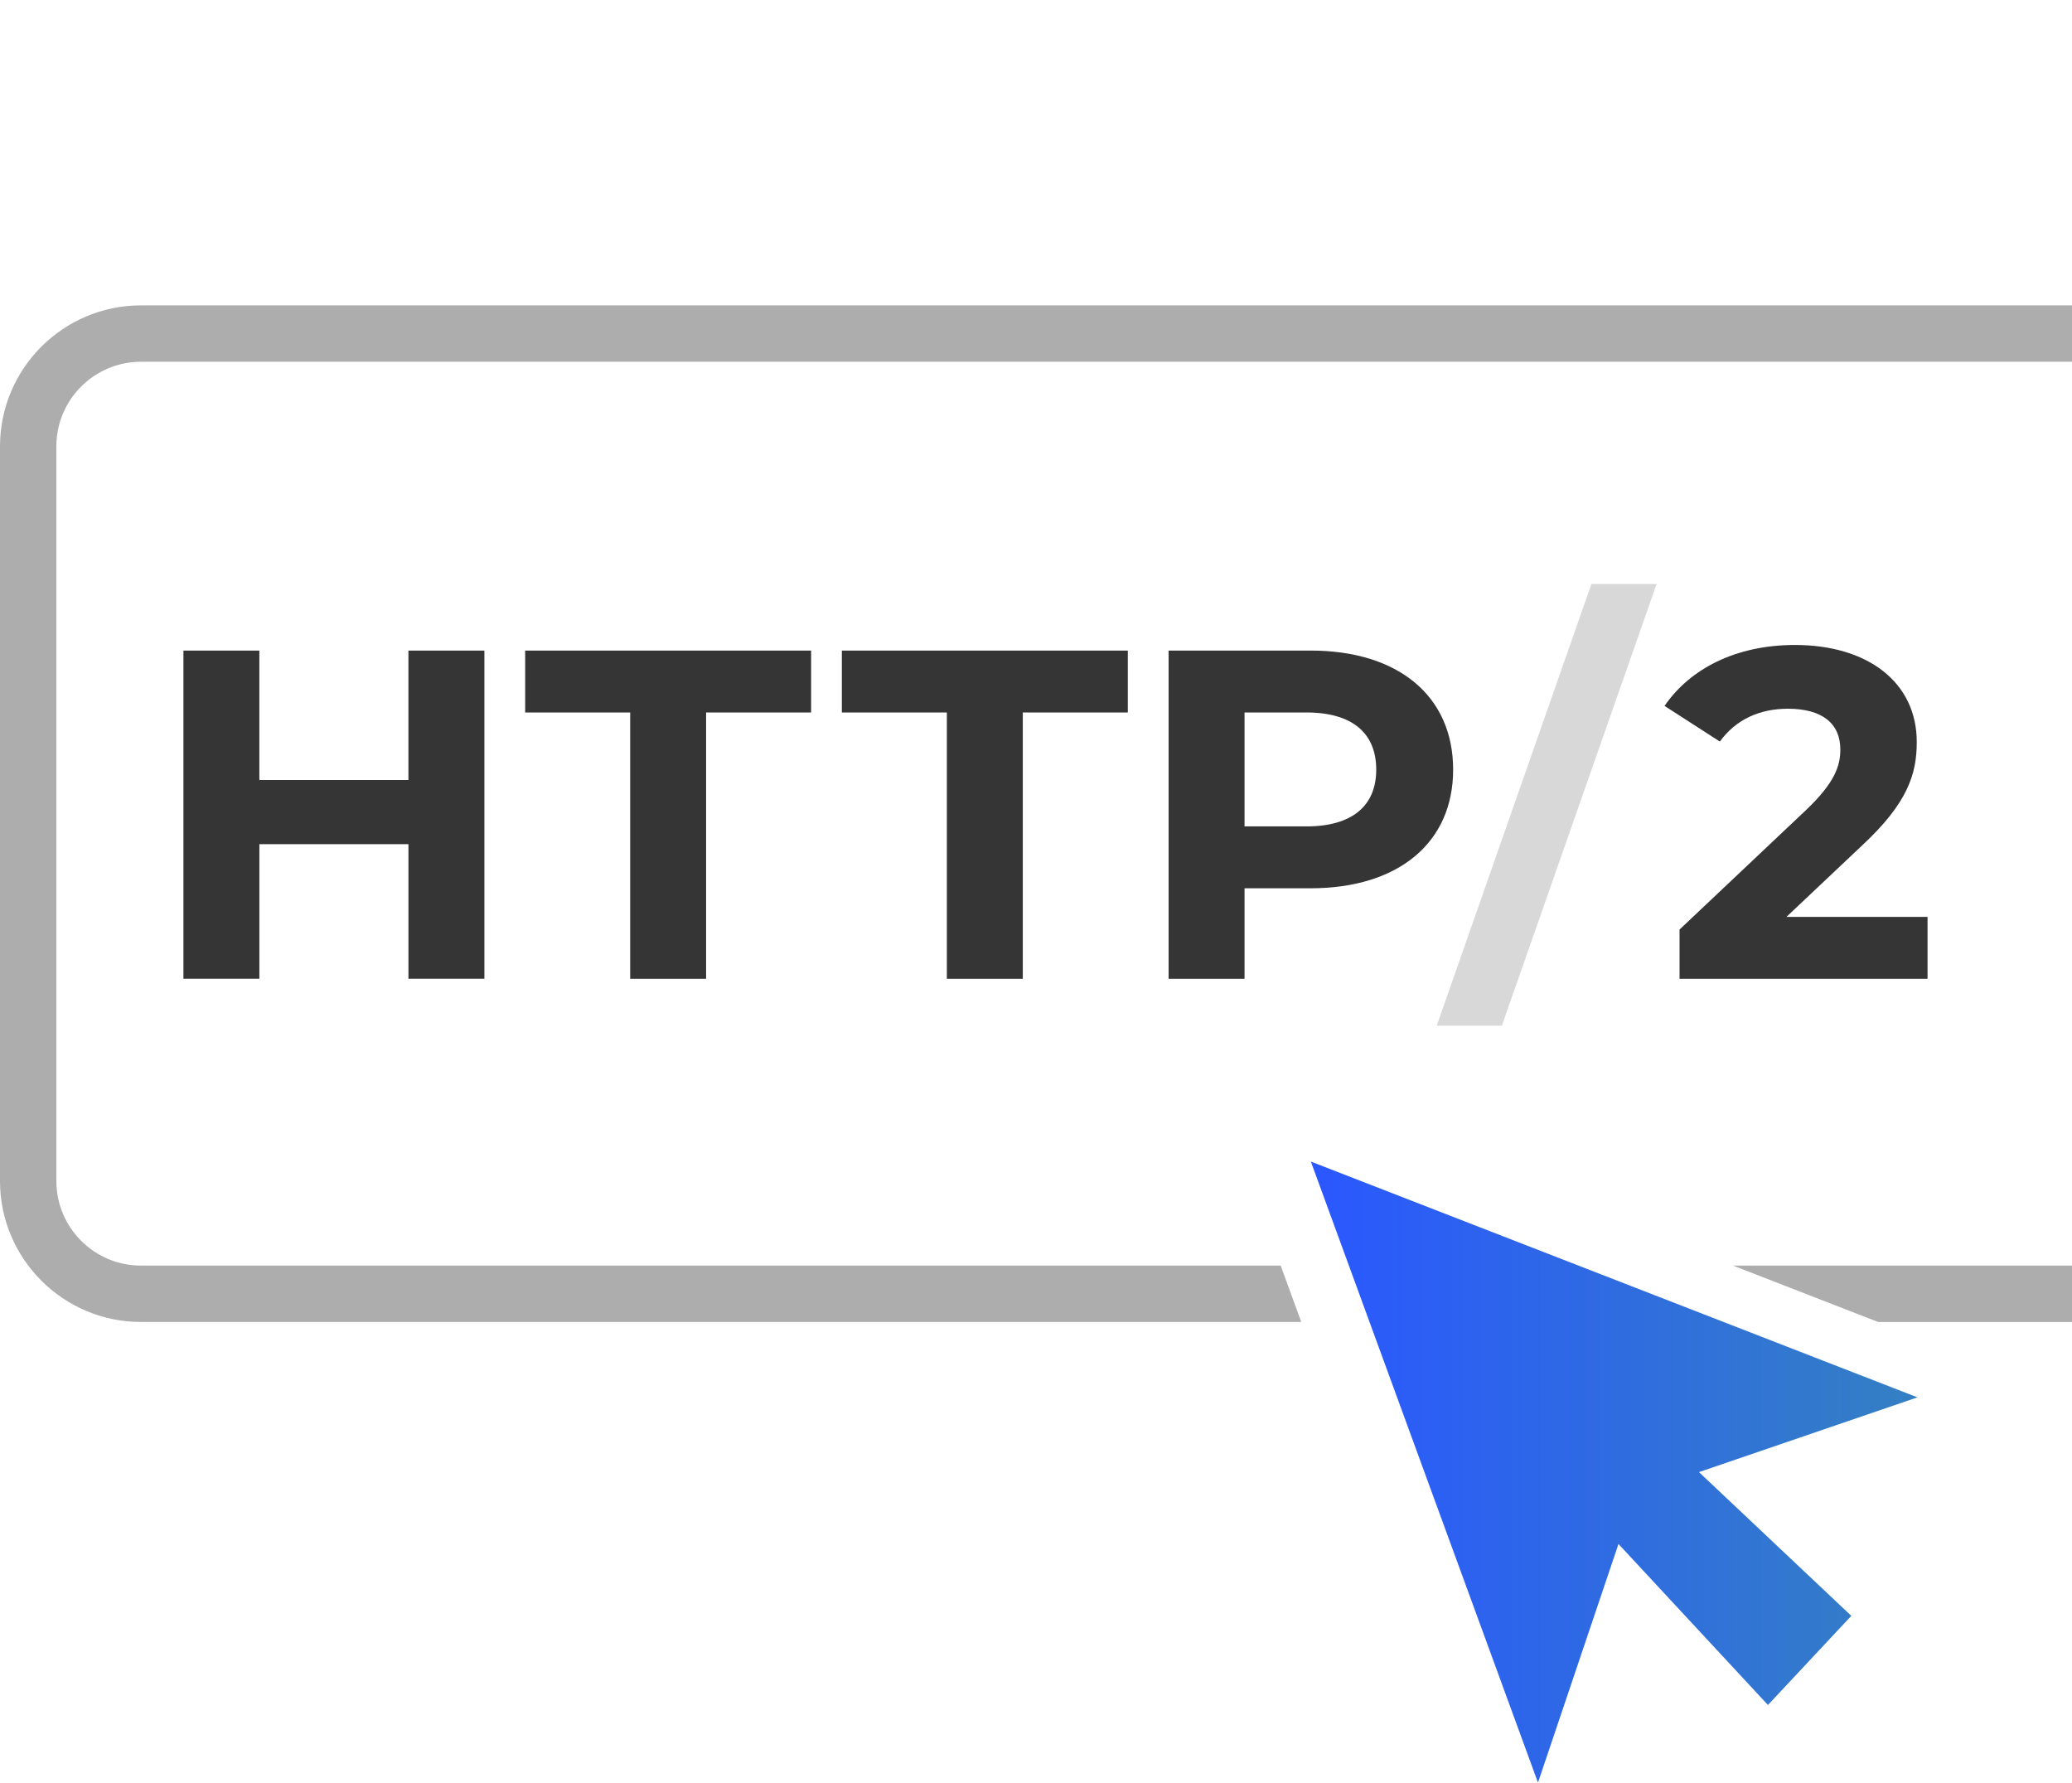
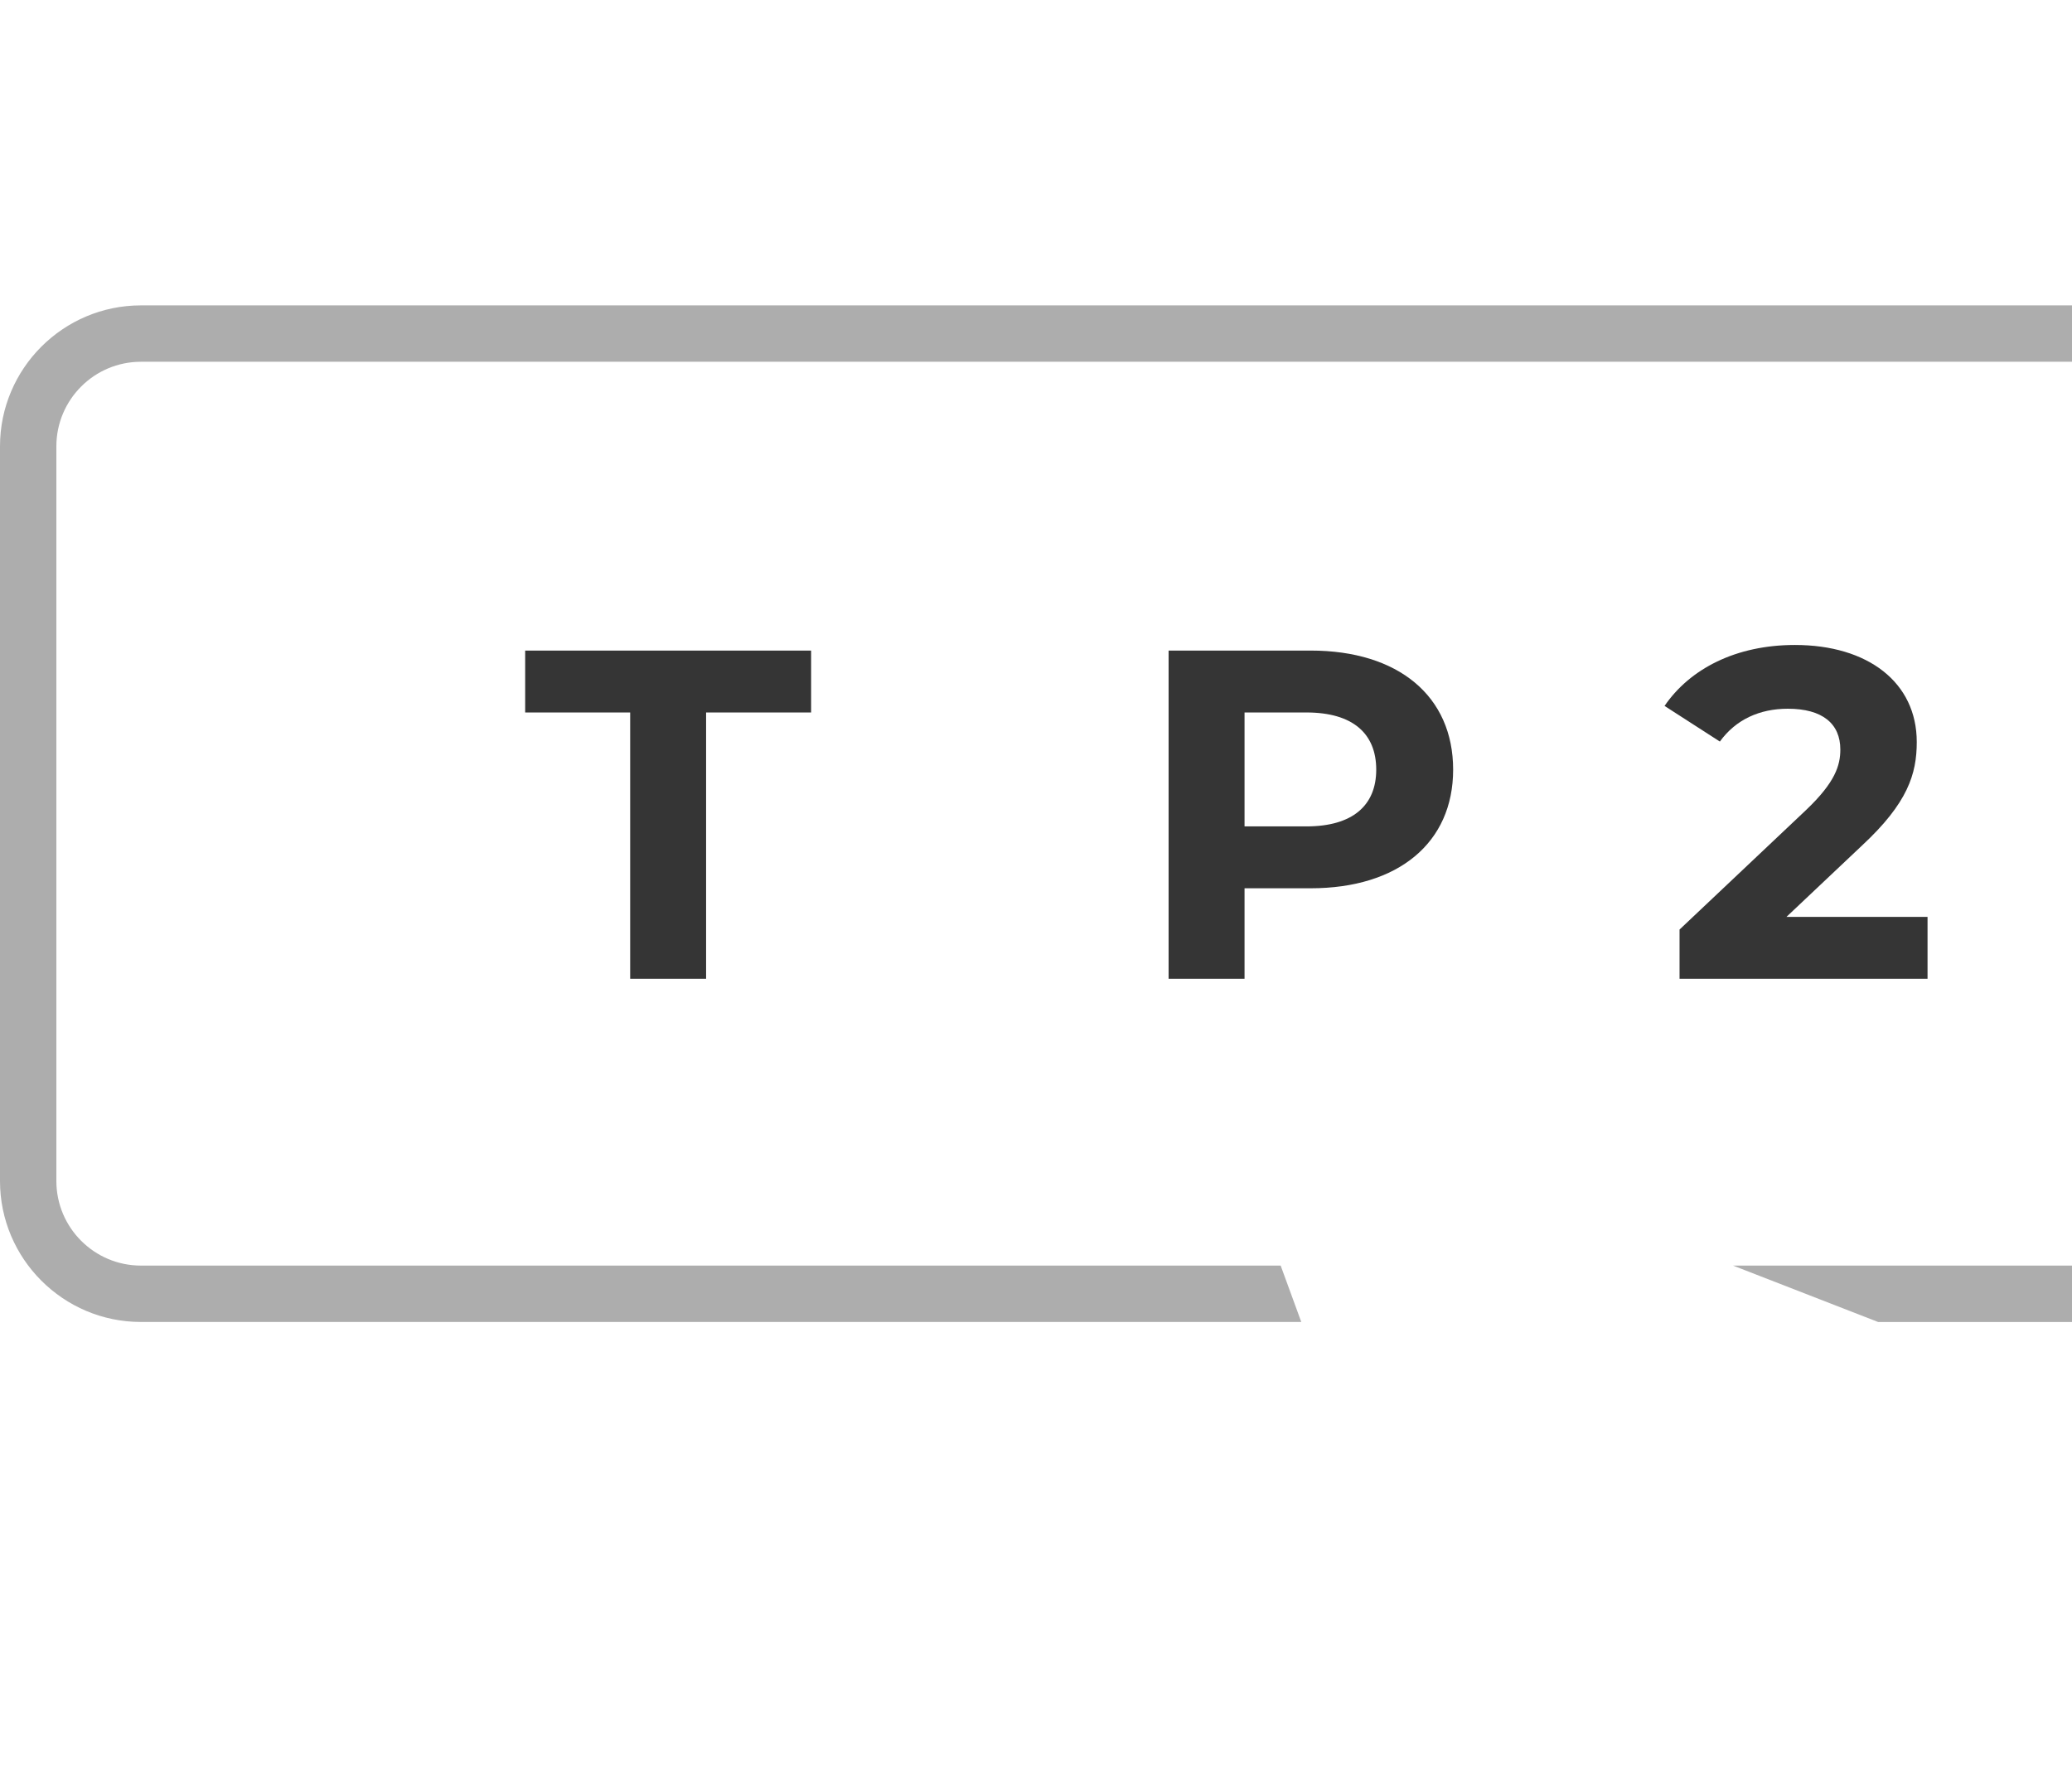
<svg xmlns="http://www.w3.org/2000/svg" version="1.1" id="Layer_1" x="0px" y="0px" width="93px" height="80px" viewBox="0 0 93 80" style="enable-background:new 0 0 93 80;" xml:space="preserve">
  <style type="text/css">
	.st0{fill:#353535;}
	.st1{fill:#D8D8D8;}
	.st2{fill:url(#SVGID_1_);}
	.st3{fill:#ADADAD;}
</style>
  <g>
    <g>
-       <path class="st0" d="M21.741,29.196v14.728h-3.408v-6.039h-6.691v6.039H8.233V29.196h3.408v5.808h6.691v-5.808    C18.332,29.196,21.741,29.196,21.741,29.196z" />
-     </g>
+       </g>
    <g>
      <path class="st0" d="M28.285,31.974h-4.713v-2.777h12.834v2.777h-4.713v11.951h-3.408V31.974z" />
    </g>
    <g>
-       <path class="st0" d="M42.499,31.974h-4.713v-2.777h12.835v2.777h-4.714v11.951h-3.408C42.499,43.925,42.499,31.974,42.499,31.974z    " />
-     </g>
+       </g>
    <g>
      <path class="st0" d="M65.223,34.541c0,3.282-2.462,5.323-6.397,5.323H55.86v4.061h-3.408V29.196h6.375    C62.761,29.196,65.223,31.237,65.223,34.541z M61.771,34.541c0-1.62-1.051-2.567-3.134-2.567H55.86v5.113h2.777    C60.72,37.087,61.771,36.139,61.771,34.541z" />
    </g>
    <g>
-       <path class="st1" d="M71.43,26.209h2.925l-6.944,19.82h-2.924L71.43,26.209z" />
-     </g>
+       </g>
    <g>
      <path class="st0" d="M86.516,41.148v2.777H75.385v-2.209l5.68-5.365c1.305-1.242,1.537-1.999,1.537-2.714    c0-1.158-0.799-1.831-2.357-1.831c-1.263,0-2.335,0.484-3.05,1.473l-2.483-1.599c1.137-1.663,3.198-2.735,5.85-2.735    c3.282,0,5.47,1.683,5.47,4.355c0,1.431-0.4,2.735-2.462,4.65l-3.387,3.198C80.183,41.148,86.516,41.148,86.516,41.148z" />
    </g>
  </g>
  <linearGradient id="SVGID_1_" gradientUnits="userSpaceOnUse" x1="58.837" y1="15.935" x2="86.063" y2="15.935" gradientTransform="matrix(1 0 0 -1 0 82)">
    <stop offset="0" style="stop-color:#2A57FF" />
    <stop offset="1" style="stop-color:#3480C3" />
  </linearGradient>
-   <polygon class="st2" points="58.837,52.129 69.031,80 72.644,69.29 79.353,76.516 83.095,72.516 76.257,66.065 86.063,62.71 " />
  <g>
    <polygon class="st3" points="84.297,59.328 93,59.328 93,56.797 77.787,56.797  " />
    <path class="st3" d="M6.325,13.705C2.838,13.705,0,16.542,0,20.03v32.972c0,3.487,2.838,6.325,6.325,6.325h52.082l-0.925-2.53   H6.325c-2.093,0-3.795-1.702-3.795-3.795V20.03c0-2.093,1.702-3.795,3.795-3.795H93v-2.53C93,13.705,6.325,13.705,6.325,13.705z" />
  </g>
</svg>